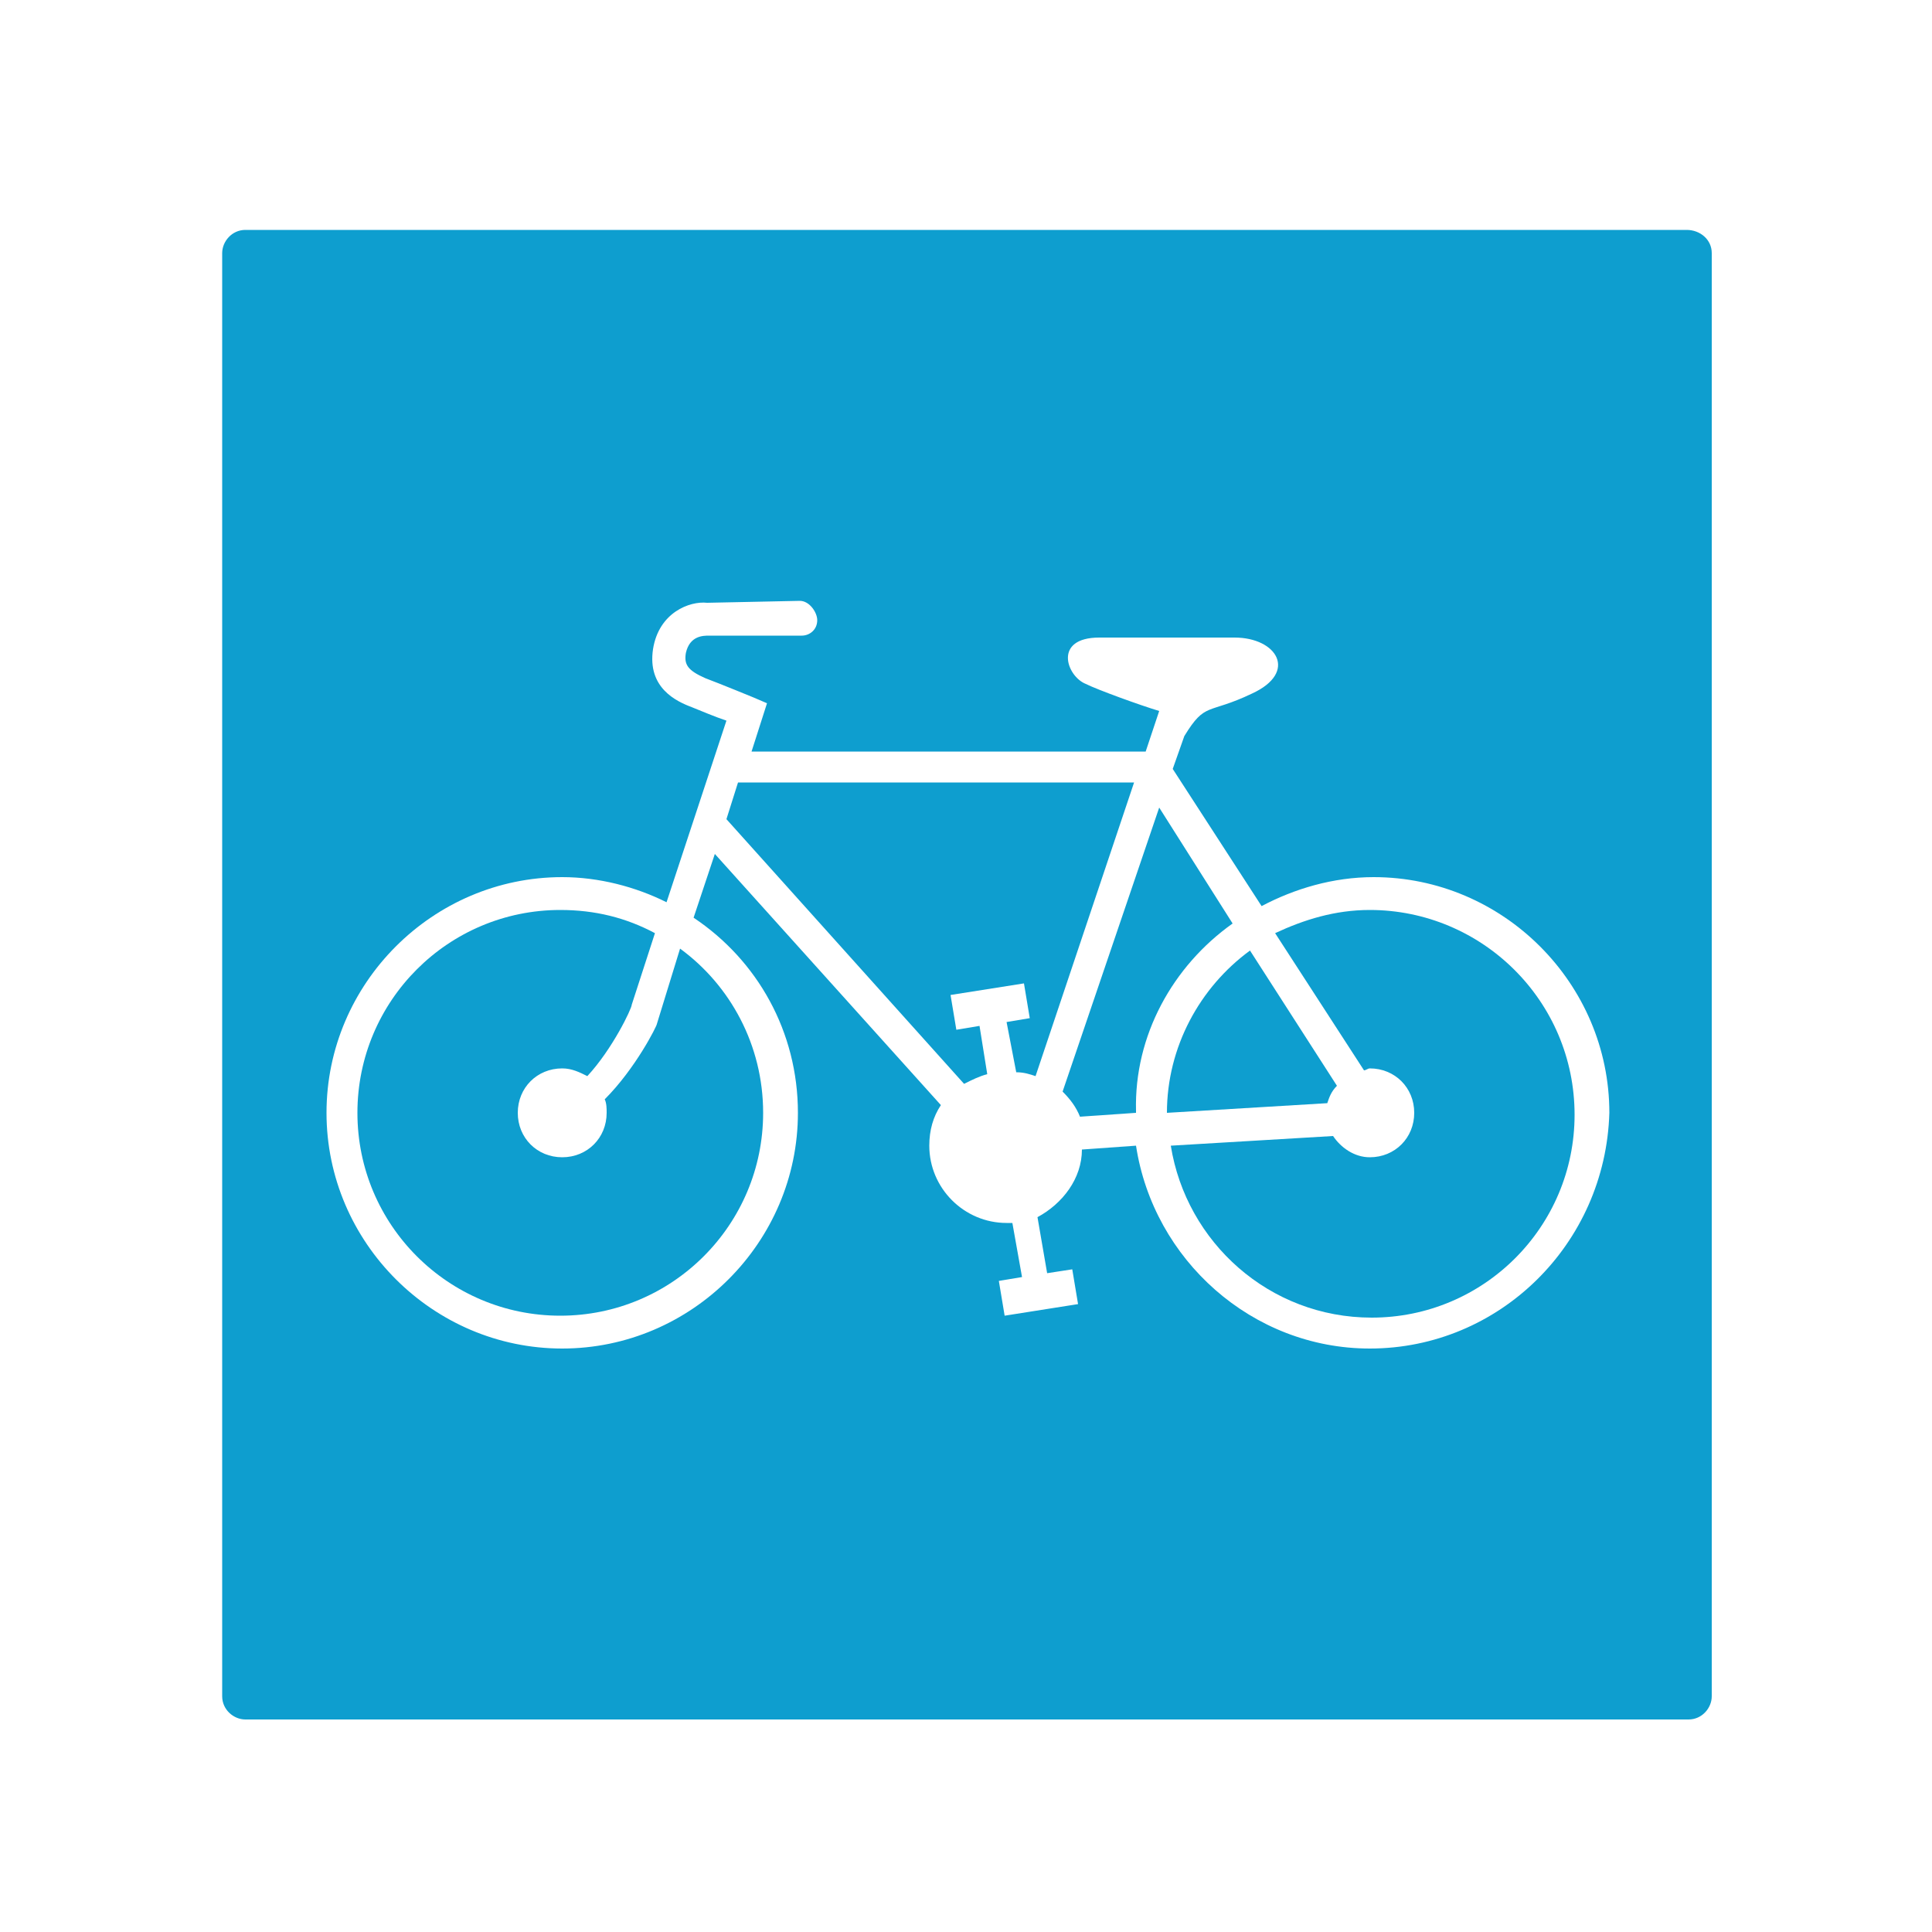
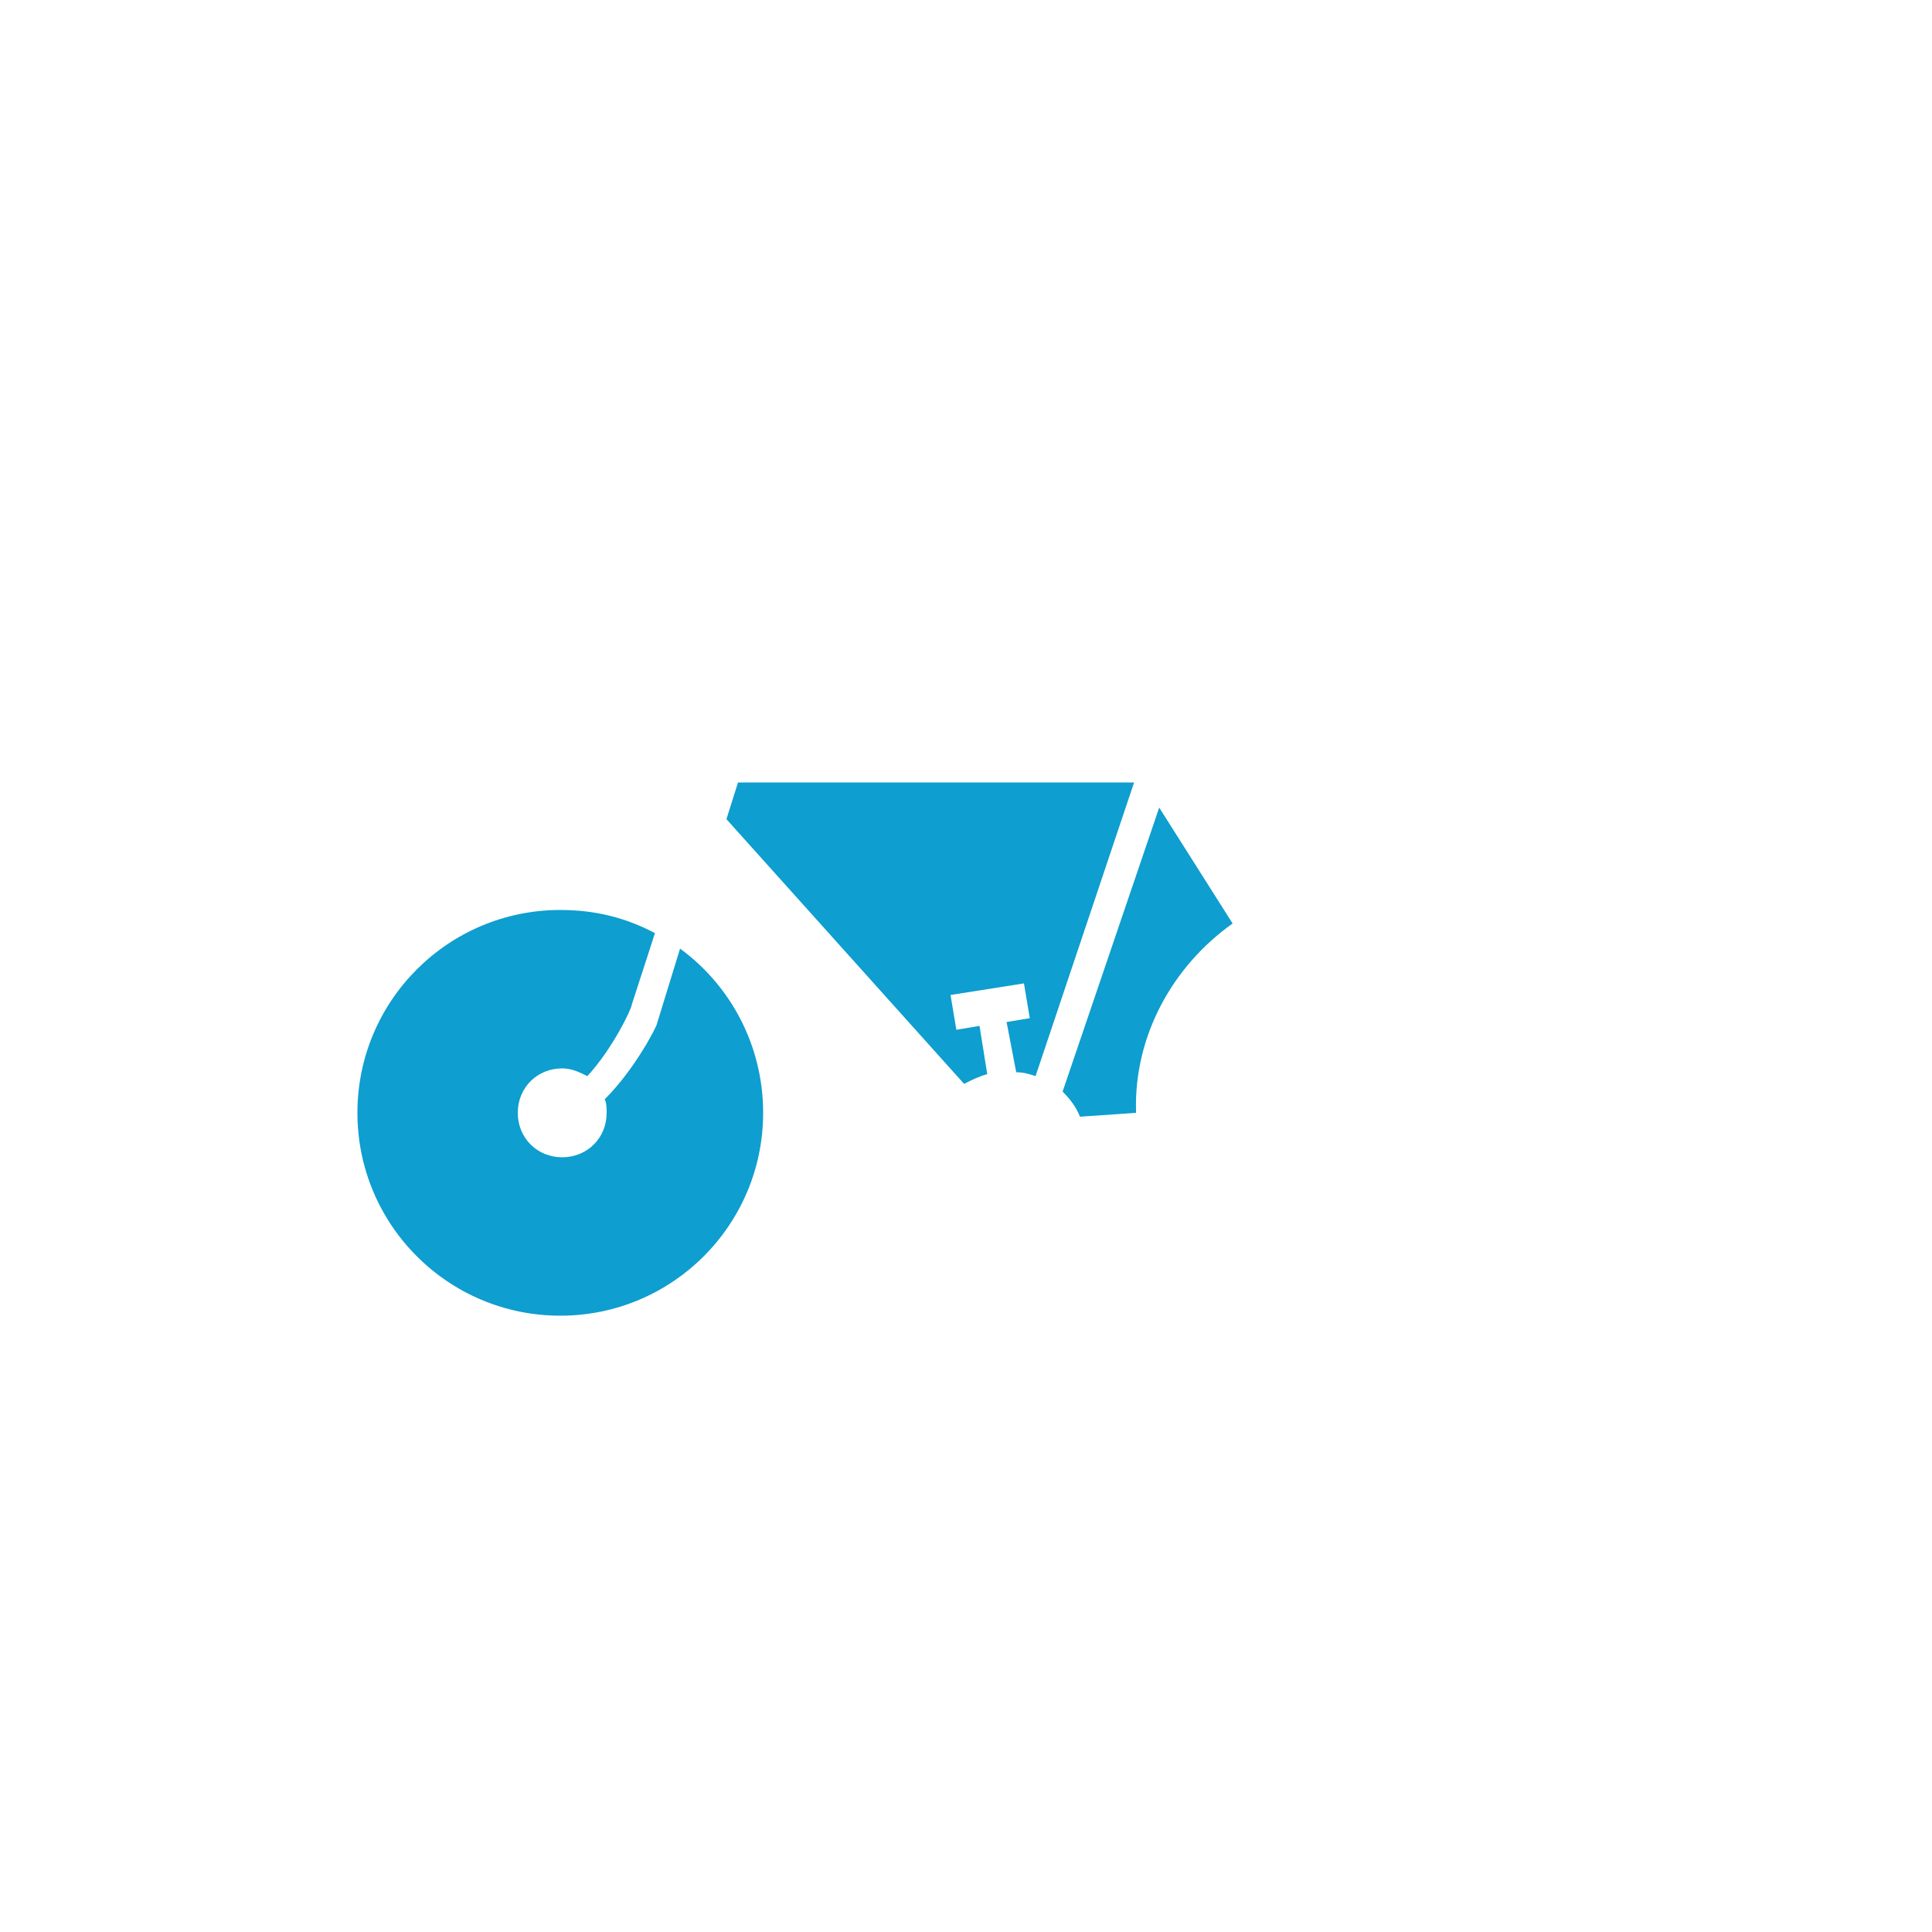
<svg xmlns="http://www.w3.org/2000/svg" version="1.1" x="0px" y="0px" viewBox="0 0 100 100" style="enable-background:new 0 0 100 100;fill:url(#CerosGradient_id5c2966ab1);" xml:space="preserve" aria-hidden="true" width="100px" height="100px">
  <defs>
    <linearGradient class="cerosgradient" data-cerosgradient="true" id="CerosGradient_id5c2966ab1" gradientUnits="userSpaceOnUse" x1="50%" y1="100%" x2="50%" y2="0%">
      <stop offset="0%" stop-color="#0E9ECF" />
      <stop offset="100%" stop-color="#0E9ECF" />
    </linearGradient>
    <linearGradient />
  </defs>
  <g>
    <path d="M63.8,47.8l-3.8-6l-5,14.7c0.4,0.4,0.7,0.8,0.9,1.3l2.9-0.2v-0.1C58.7,53.6,60.7,50,63.8,47.8z" style="fill:url(#CerosGradient_id5c2966ab1);" />
    <path d="M38.2,40.5l-0.6,1.9l12.3,13.7c0.4-0.2,0.8-0.4,1.2-0.5l-0.4-2.5l-1.2,0.2l-0.3-1.8l3.8-0.6l0.3,1.8l-1.2,0.2l0.5,2.6   c0.4,0,0.7,0.1,1,0.2l5.1-15.2C58.7,40.5,38.2,40.5,38.2,40.5z" style="fill:url(#CerosGradient_id5c2966ab1);" />
-     <path d="M69.2,56.2l-4.5-7c-2.6,1.9-4.3,5-4.3,8.4l8.3-0.5C68.8,56.8,68.9,56.5,69.2,56.2z" style="fill:url(#CerosGradient_id5c2966ab1);" />
    <path d="M34,53c0,0.1-1.1,2.3-2.7,3.9c0.1,0.2,0.1,0.5,0.1,0.7c0,1.3-1,2.3-2.3,2.3s-2.3-1-2.3-2.3s1-2.3,2.3-2.3   c0.5,0,0.9,0.2,1.3,0.4c1.3-1.4,2.3-3.5,2.3-3.7l1.2-3.7c-1.5-0.8-3.1-1.2-4.9-1.2c-5.8,0-10.5,4.7-10.5,10.5S23.2,68.1,29,68.1   s10.5-4.7,10.5-10.5c0-3.5-1.7-6.6-4.3-8.5L34,53z" style="fill:url(#CerosGradient_id5c2966ab1);" />
-     <path d="M87.3,11.9H12.7c-0.7,0-1.2,0.6-1.2,1.2v74.7c0,0.7,0.6,1.2,1.2,1.2h74.7c0.7,0,1.2-0.6,1.2-1.2V13.1   C88.6,12.4,88,11.9,87.3,11.9z M70.9,69.8c-6.1,0-11.2-4.6-12.1-10.5L56,59.5c0,1.5-1,2.8-2.3,3.5l0.5,2.9l1.3-0.2l0.3,1.8L52,68.1   l-0.3-1.8l1.2-0.2l-0.5-2.8c-0.1,0-0.2,0-0.3,0c-2.2,0-4-1.8-4-4c0-0.8,0.2-1.5,0.6-2.1L37,44.2l-1.1,3.3c3.3,2.2,5.4,5.9,5.4,10.1   c0,6.7-5.5,12.2-12.2,12.2s-12.2-5.5-12.2-12.2s5.5-12.2,12.2-12.2c1.9,0,3.8,0.5,5.4,1.3l3.1-9.4c-0.6-0.2-1.3-0.5-1.8-0.7   c-0.8-0.3-2.3-1-2-3l0,0c0.3-1.9,1.9-2.5,2.8-2.4l4.8-0.1c0.5,0,0.9,0.6,0.9,1c0,0.5-0.4,0.8-0.8,0.8h-4.8c-0.3,0-1,0-1.2,0.9   c-0.1,0.6,0.1,0.9,1,1.3c0.8,0.3,2.5,1,2.5,1l0.7,0.3l-0.8,2.5h20.4l0.7-2.1c-1-0.3-3.2-1.1-3.8-1.4c-1-0.4-1.7-2.4,0.7-2.4   s4.5,0,7,0c2.2,0,3.3,1.8,0.9,2.9c-2.3,1.1-2.4,0.4-3.5,2.2l-0.6,1.7l4.6,7.1c1.7-0.9,3.7-1.5,5.8-1.5c6.7,0,12.2,5.5,12.2,12.2   C83.1,64.4,77.6,69.8,70.9,69.8z" style="fill:url(#CerosGradient_id5c2966ab1);" />
-     <path d="M70.9,47.1c-1.8,0-3.4,0.5-4.9,1.2l4.6,7.1c0.1,0,0.2-0.1,0.3-0.1c1.3,0,2.3,1,2.3,2.3s-1,2.3-2.3,2.3   c-0.8,0-1.5-0.5-1.9-1.1l-8.4,0.5c0.8,5,5.1,8.9,10.4,8.9c5.8,0,10.5-4.7,10.5-10.5C81.5,51.8,76.7,47.1,70.9,47.1z" style="fill:url(#CerosGradient_id5c2966ab1);" />
  </g>
</svg>